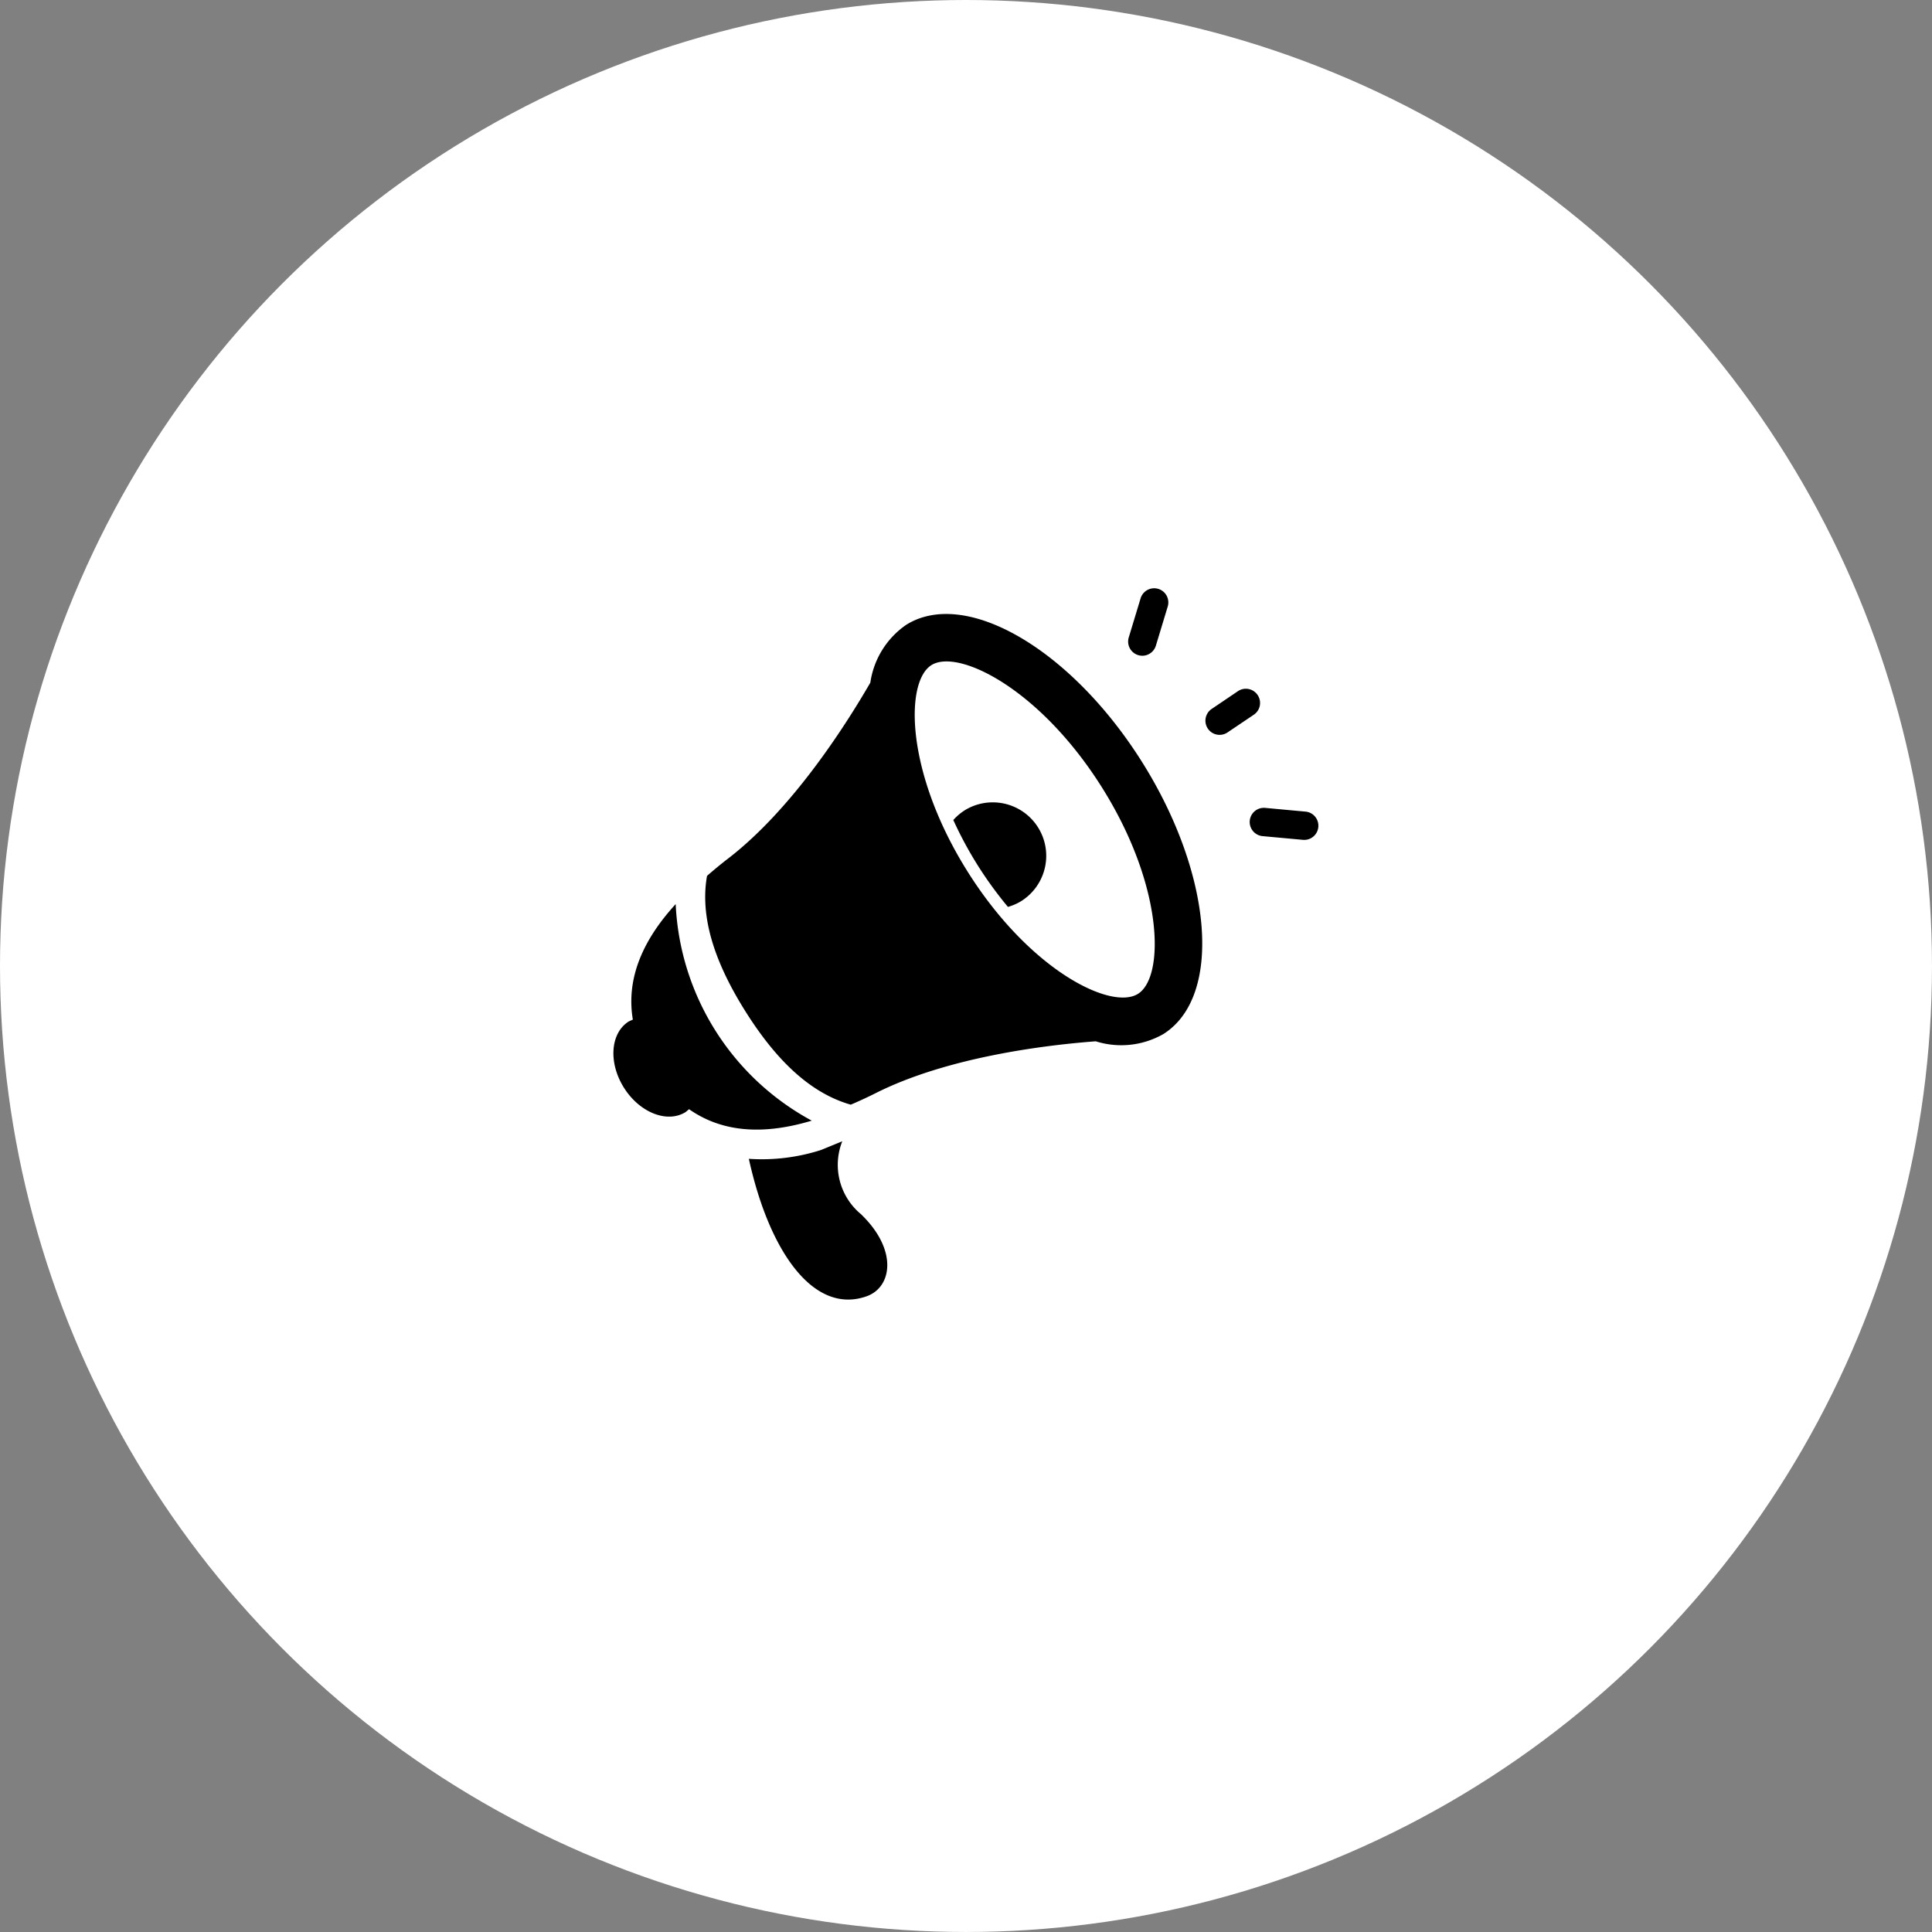
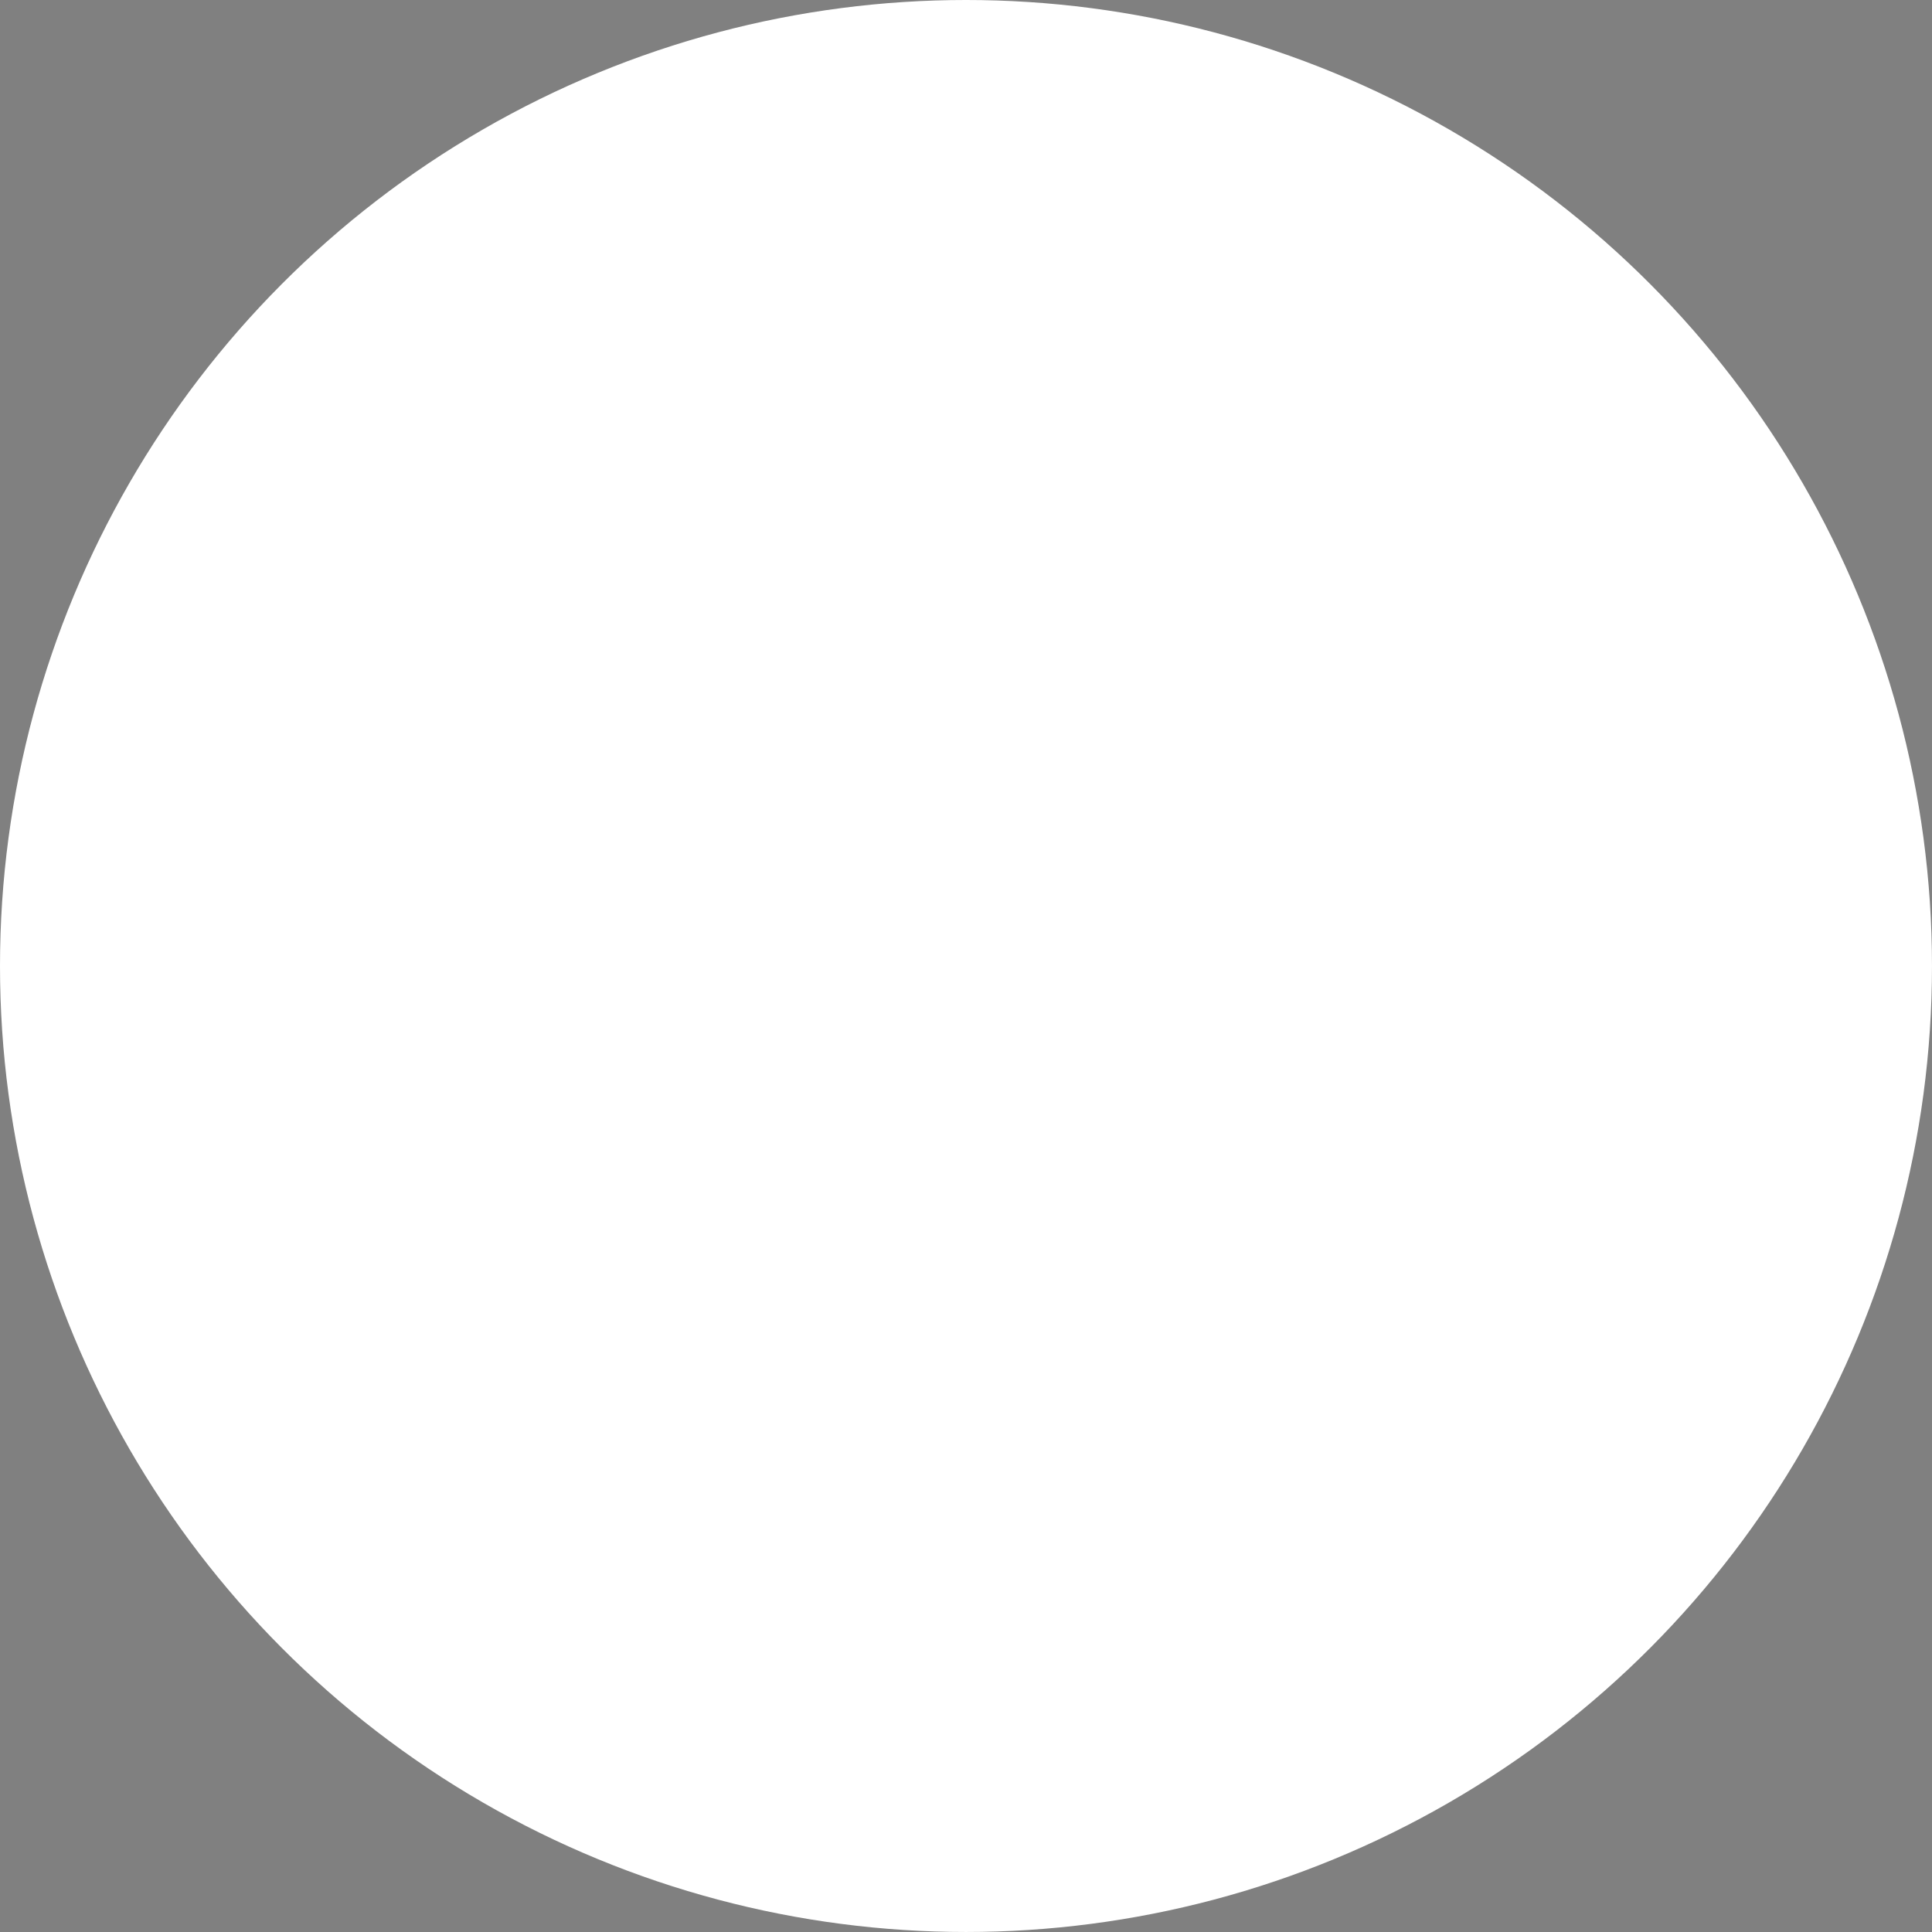
<svg xmlns="http://www.w3.org/2000/svg" width="142.801" height="142.801">
  <rect width="100%" height="100%" fill="#808080" stroke="none" />
  <g data-name="レイヤー 2">
    <circle cx="71.4" cy="71.4" r="71.4" fill="#fff" />
-     <path d="M60 82.831a19.192 19.192 0 01-10.058-16.006c-2.721 2.974-3.62 5.813-3.166 8.538l-.3.134c-1.361.855-1.523 3.044-.361 4.895s3.207 2.655 4.568 1.8l.248-.208c2.263 1.587 5.211 2.01 9.069.847zm2.254 1.526l-1.57.643a14.312 14.312 0 01-5.334.653c1.541 7.018 4.87 11.537 8.717 10.155 1.863-.667 2.322-3.422-.438-6.071a4.733 4.733 0 01-1.374-5.38zm21.875-35.934a1.048 1.048 0 001.306-.7l.876-2.891a1.047 1.047 0 10-2.005-.607l-.876 2.891a1.048 1.048 0 00.699 1.307zm-17.155-2.236a6.285 6.285 0 00-2.645 4.27c-1.792 3.1-5.752 9.344-10.529 13.014-.557.429-1.064.851-1.542 1.27a8.776 8.776 0 00-.116.966c-.175 2.783.908 5.79 2.954 9.044s4.285 5.534 6.868 6.582a8.473 8.473 0 00.921.317 32.16 32.16 0 001.813-.839c5.377-2.714 12.719-3.576 16.293-3.845a6.272 6.272 0 004.993-.533c4.383-2.753 3.68-11.757-1.57-20.109s-13.057-12.891-17.44-10.137zm17.139 27.271c-1.973 1.242-8-1.728-12.592-9.031s-4.65-14.027-2.677-15.265 8.006 1.729 12.6 9.032 4.645 14.024 2.669 15.264zM96.506 59.99l-3.006-.277a1.048 1.048 0 00-.192 2.087l3.008.277a1.048 1.048 0 00.192-2.087zm-3.552-8.62a1.047 1.047 0 00-1.454-.283L89.559 52.4a1.047 1.047 0 101.171 1.737l1.941-1.308a1.046 1.046 0 00.283-1.459zm-21.676 8.541a3.915 3.915 0 00-.815.7 28.378 28.378 0 001.8 3.343 28.668 28.668 0 002.237 3.078 3.875 3.875 0 00.981-.427 3.953 3.953 0 00-4.207-6.694z" />
  </g>
</svg>